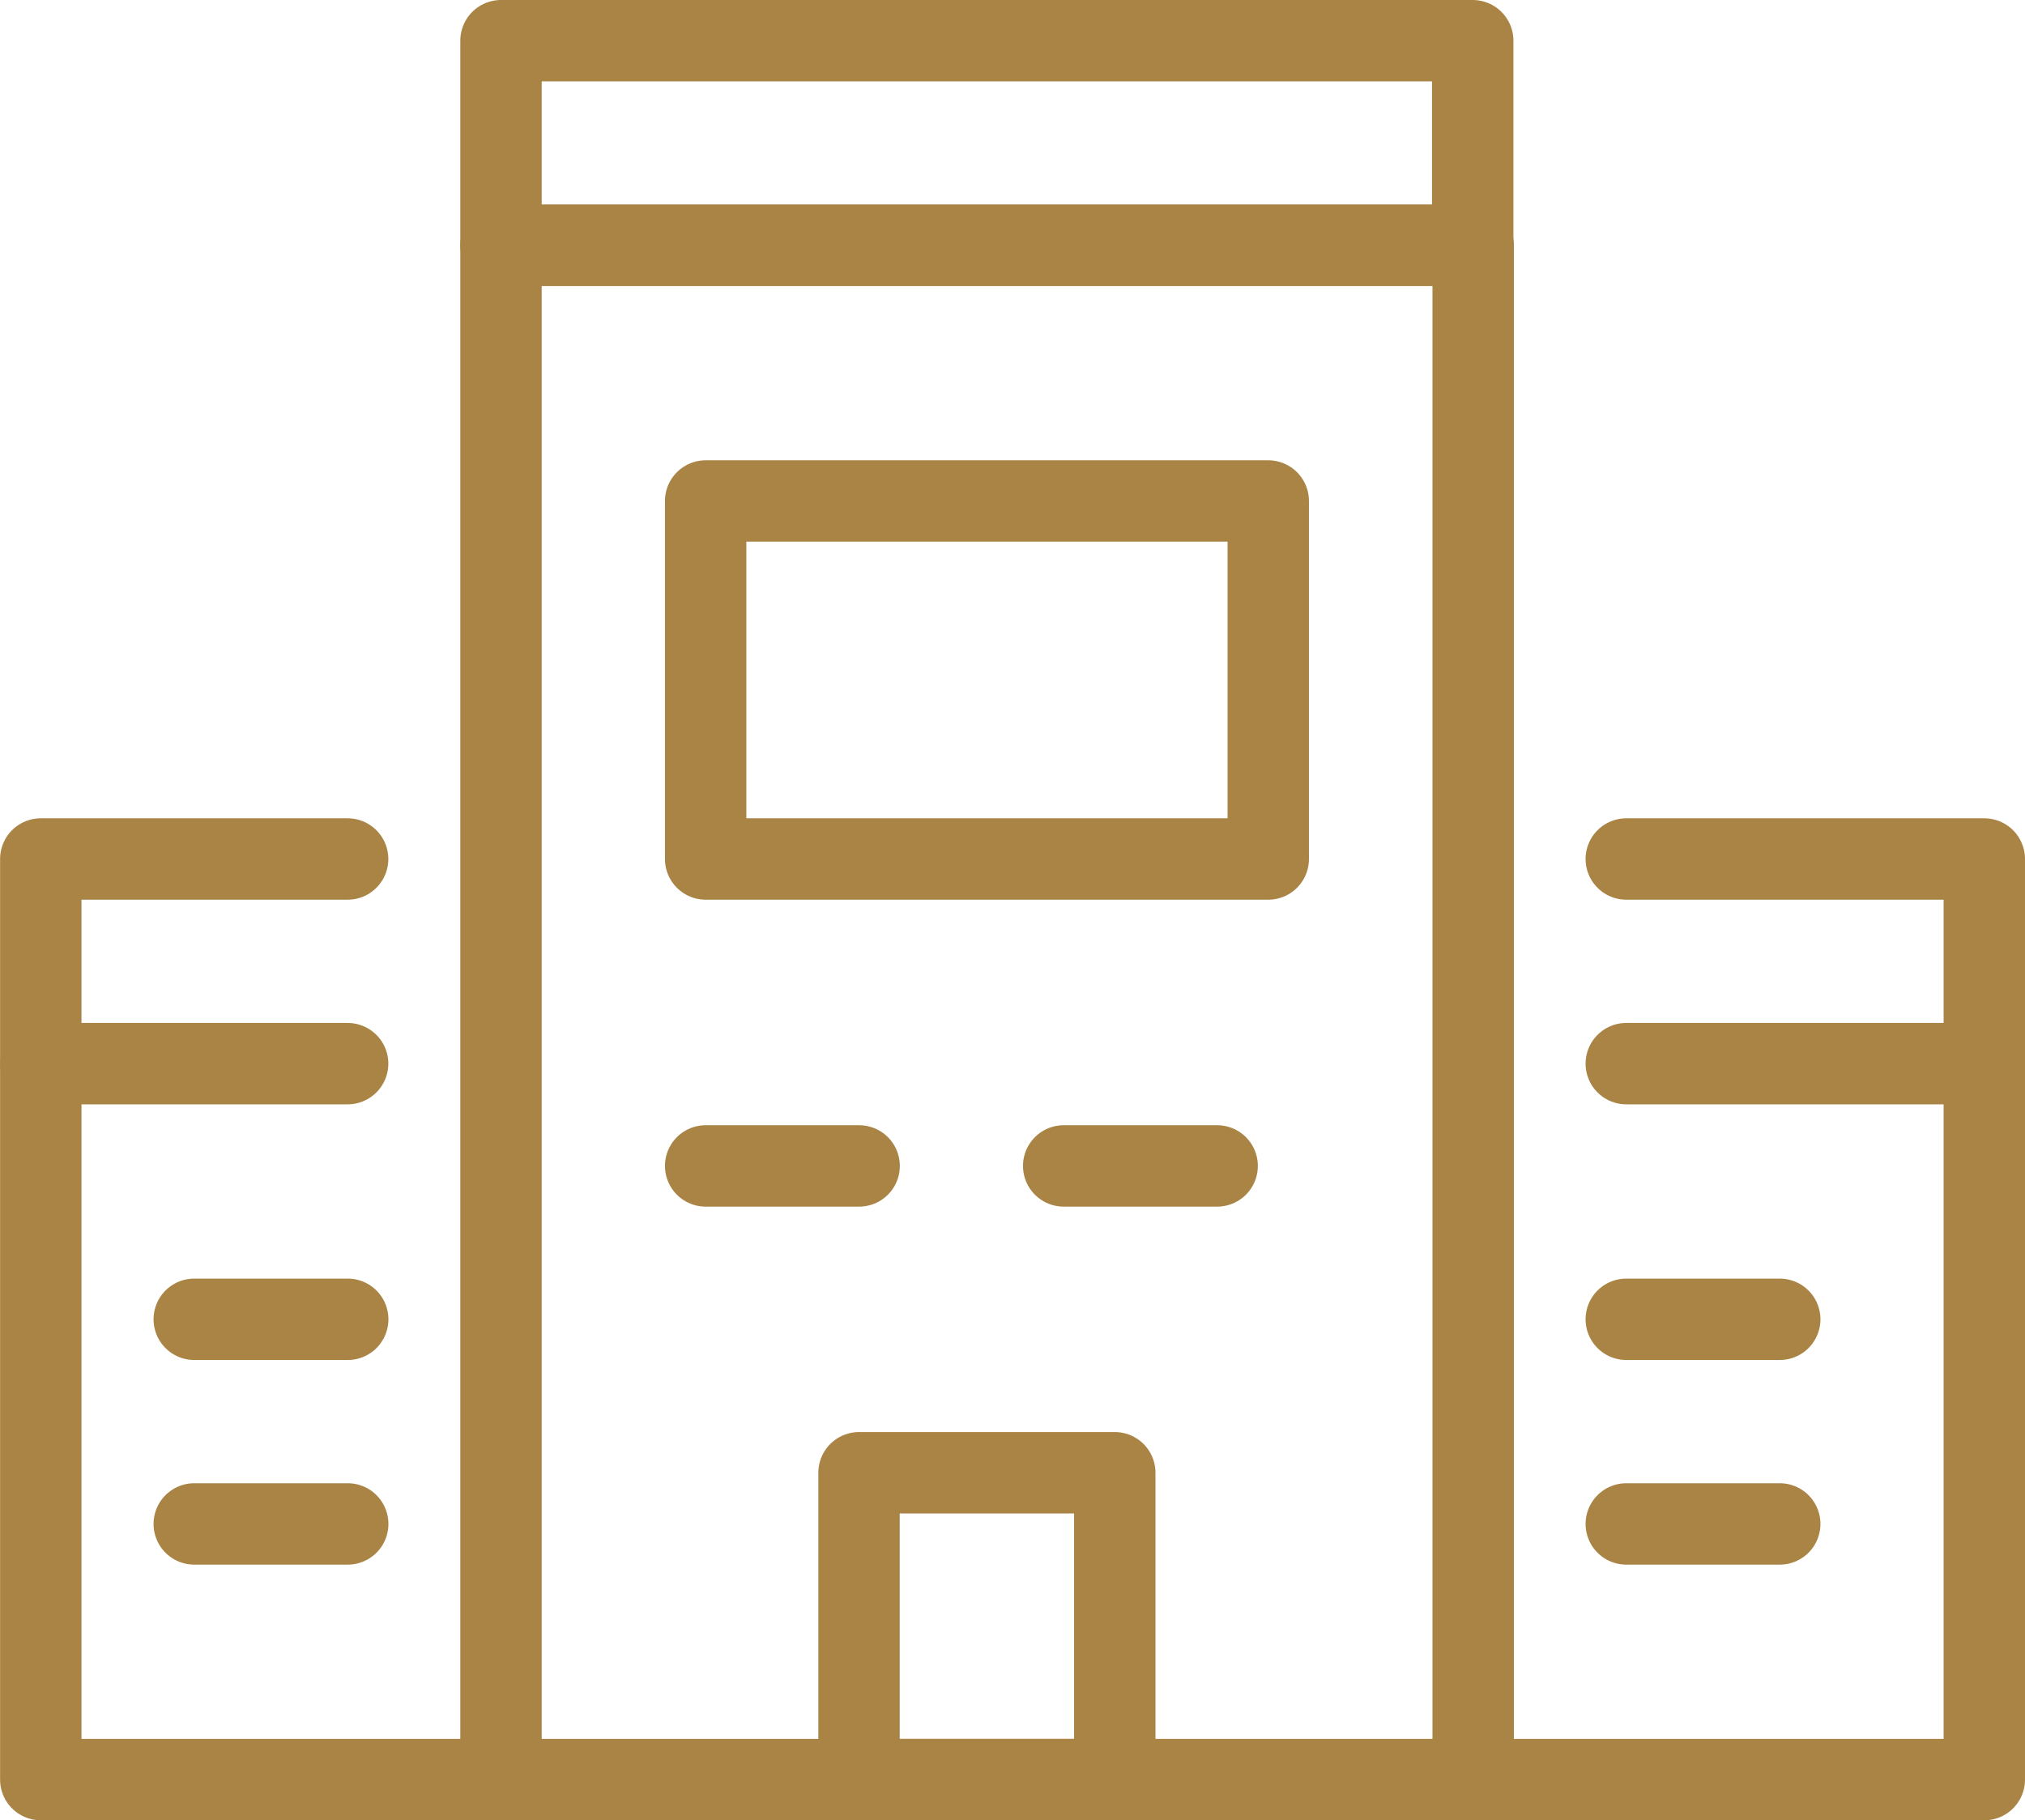
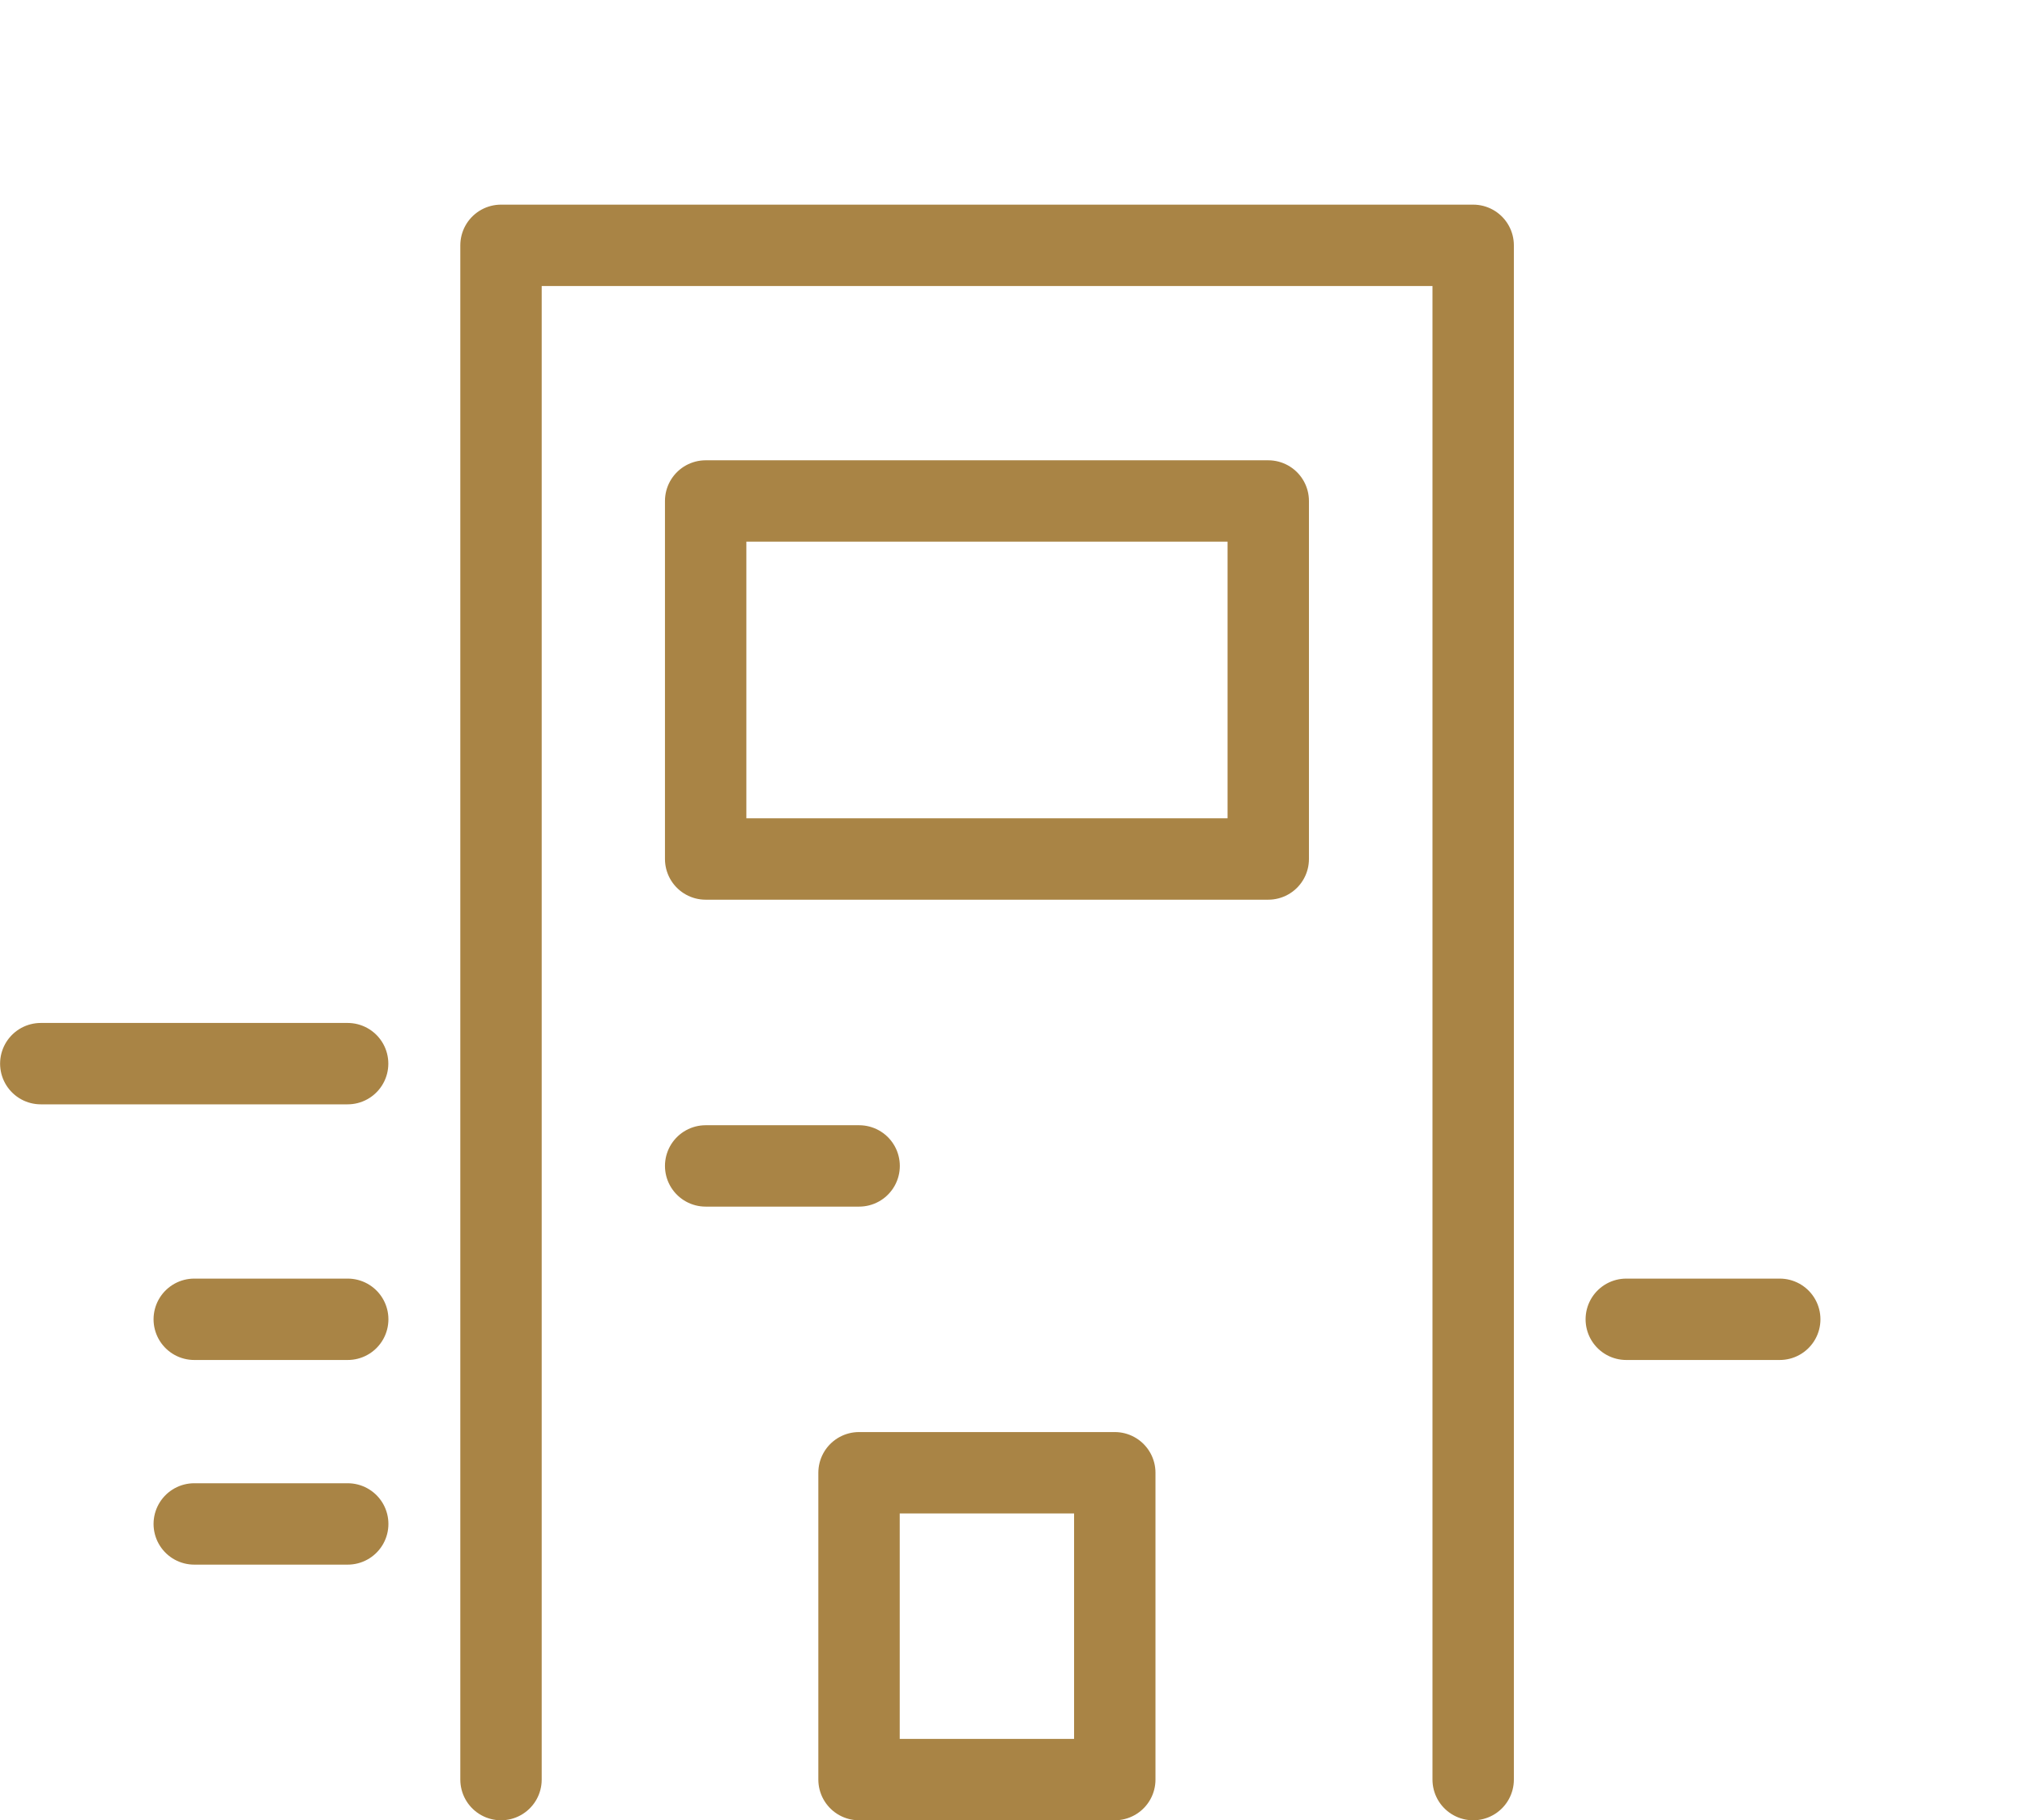
<svg xmlns="http://www.w3.org/2000/svg" width="22.392" height="20.129" viewBox="0 0 22.392 20.129">
  <g id="Seminário" transform="translate(-8336.195 -13503.749)">
-     <path id="Caminho_405" data-name="Caminho 405" d="M4.143,16.75H.75V26.93H22.241V16.75H18.282" transform="translate(8335.896 13496.498)" fill="none" stroke="#a98445" stroke-linecap="round" stroke-linejoin="round" stroke-width="0.9" />
    <line id="Linha_605" data-name="Linha 605" x2="3.393" transform="translate(8336.646 13515.511)" fill="none" stroke="#a98445" stroke-linecap="round" stroke-linejoin="round" stroke-width="0.9" />
-     <line id="Linha_606" data-name="Linha 606" x2="3.959" transform="translate(8354.178 13515.511)" fill="none" stroke="#a98445" stroke-linecap="round" stroke-linejoin="round" stroke-width="0.9" />
    <line id="Linha_607" data-name="Linha 607" x2="1.697" transform="translate(8338.343 13518.338)" fill="none" stroke="#a98445" stroke-linecap="round" stroke-linejoin="round" stroke-width="0.9" />
    <line id="Linha_608" data-name="Linha 608" x2="1.697" transform="translate(8354.178 13518.338)" fill="none" stroke="#a98445" stroke-linecap="round" stroke-linejoin="round" stroke-width="0.9" />
    <line id="Linha_609" data-name="Linha 609" x2="1.697" transform="translate(8343.998 13516.642)" fill="none" stroke="#a98445" stroke-linecap="round" stroke-linejoin="round" stroke-width="0.9" />
-     <line id="Linha_610" data-name="Linha 610" x2="1.697" transform="translate(8347.957 13516.642)" fill="none" stroke="#a98445" stroke-linecap="round" stroke-linejoin="round" stroke-width="0.9" />
    <line id="Linha_611" data-name="Linha 611" x2="1.697" transform="translate(8338.343 13520.601)" fill="none" stroke="#a98445" stroke-linecap="round" stroke-linejoin="round" stroke-width="0.9" />
-     <line id="Linha_612" data-name="Linha 612" x2="1.697" transform="translate(8354.178 13520.601)" fill="none" stroke="#a98445" stroke-linecap="round" stroke-linejoin="round" stroke-width="0.9" />
    <path id="Caminho_406" data-name="Caminho 406" d="M20.5,21.716V4.75H9.75V21.716" transform="translate(8331.985 13501.712)" fill="none" stroke="#a98445" stroke-linecap="round" stroke-linejoin="round" stroke-width="0.9" />
    <rect id="Retângulo_294" data-name="Retângulo 294" width="6.221" height="3.959" transform="translate(8343.998 13509.289)" fill="none" stroke="#a98445" stroke-linecap="round" stroke-linejoin="round" stroke-width="0.9" />
    <rect id="Retângulo_295" data-name="Retângulo 295" width="2.828" height="3.393" transform="translate(8345.694 13520.035)" fill="none" stroke="#a98445" stroke-linecap="round" stroke-linejoin="round" stroke-width="0.9" />
-     <rect id="Retângulo_296" data-name="Retângulo 296" width="10.745" height="2.262" transform="translate(8341.735 13504.199)" fill="none" stroke="#a98445" stroke-linecap="round" stroke-linejoin="round" stroke-width="0.9" />
  </g>
</svg>